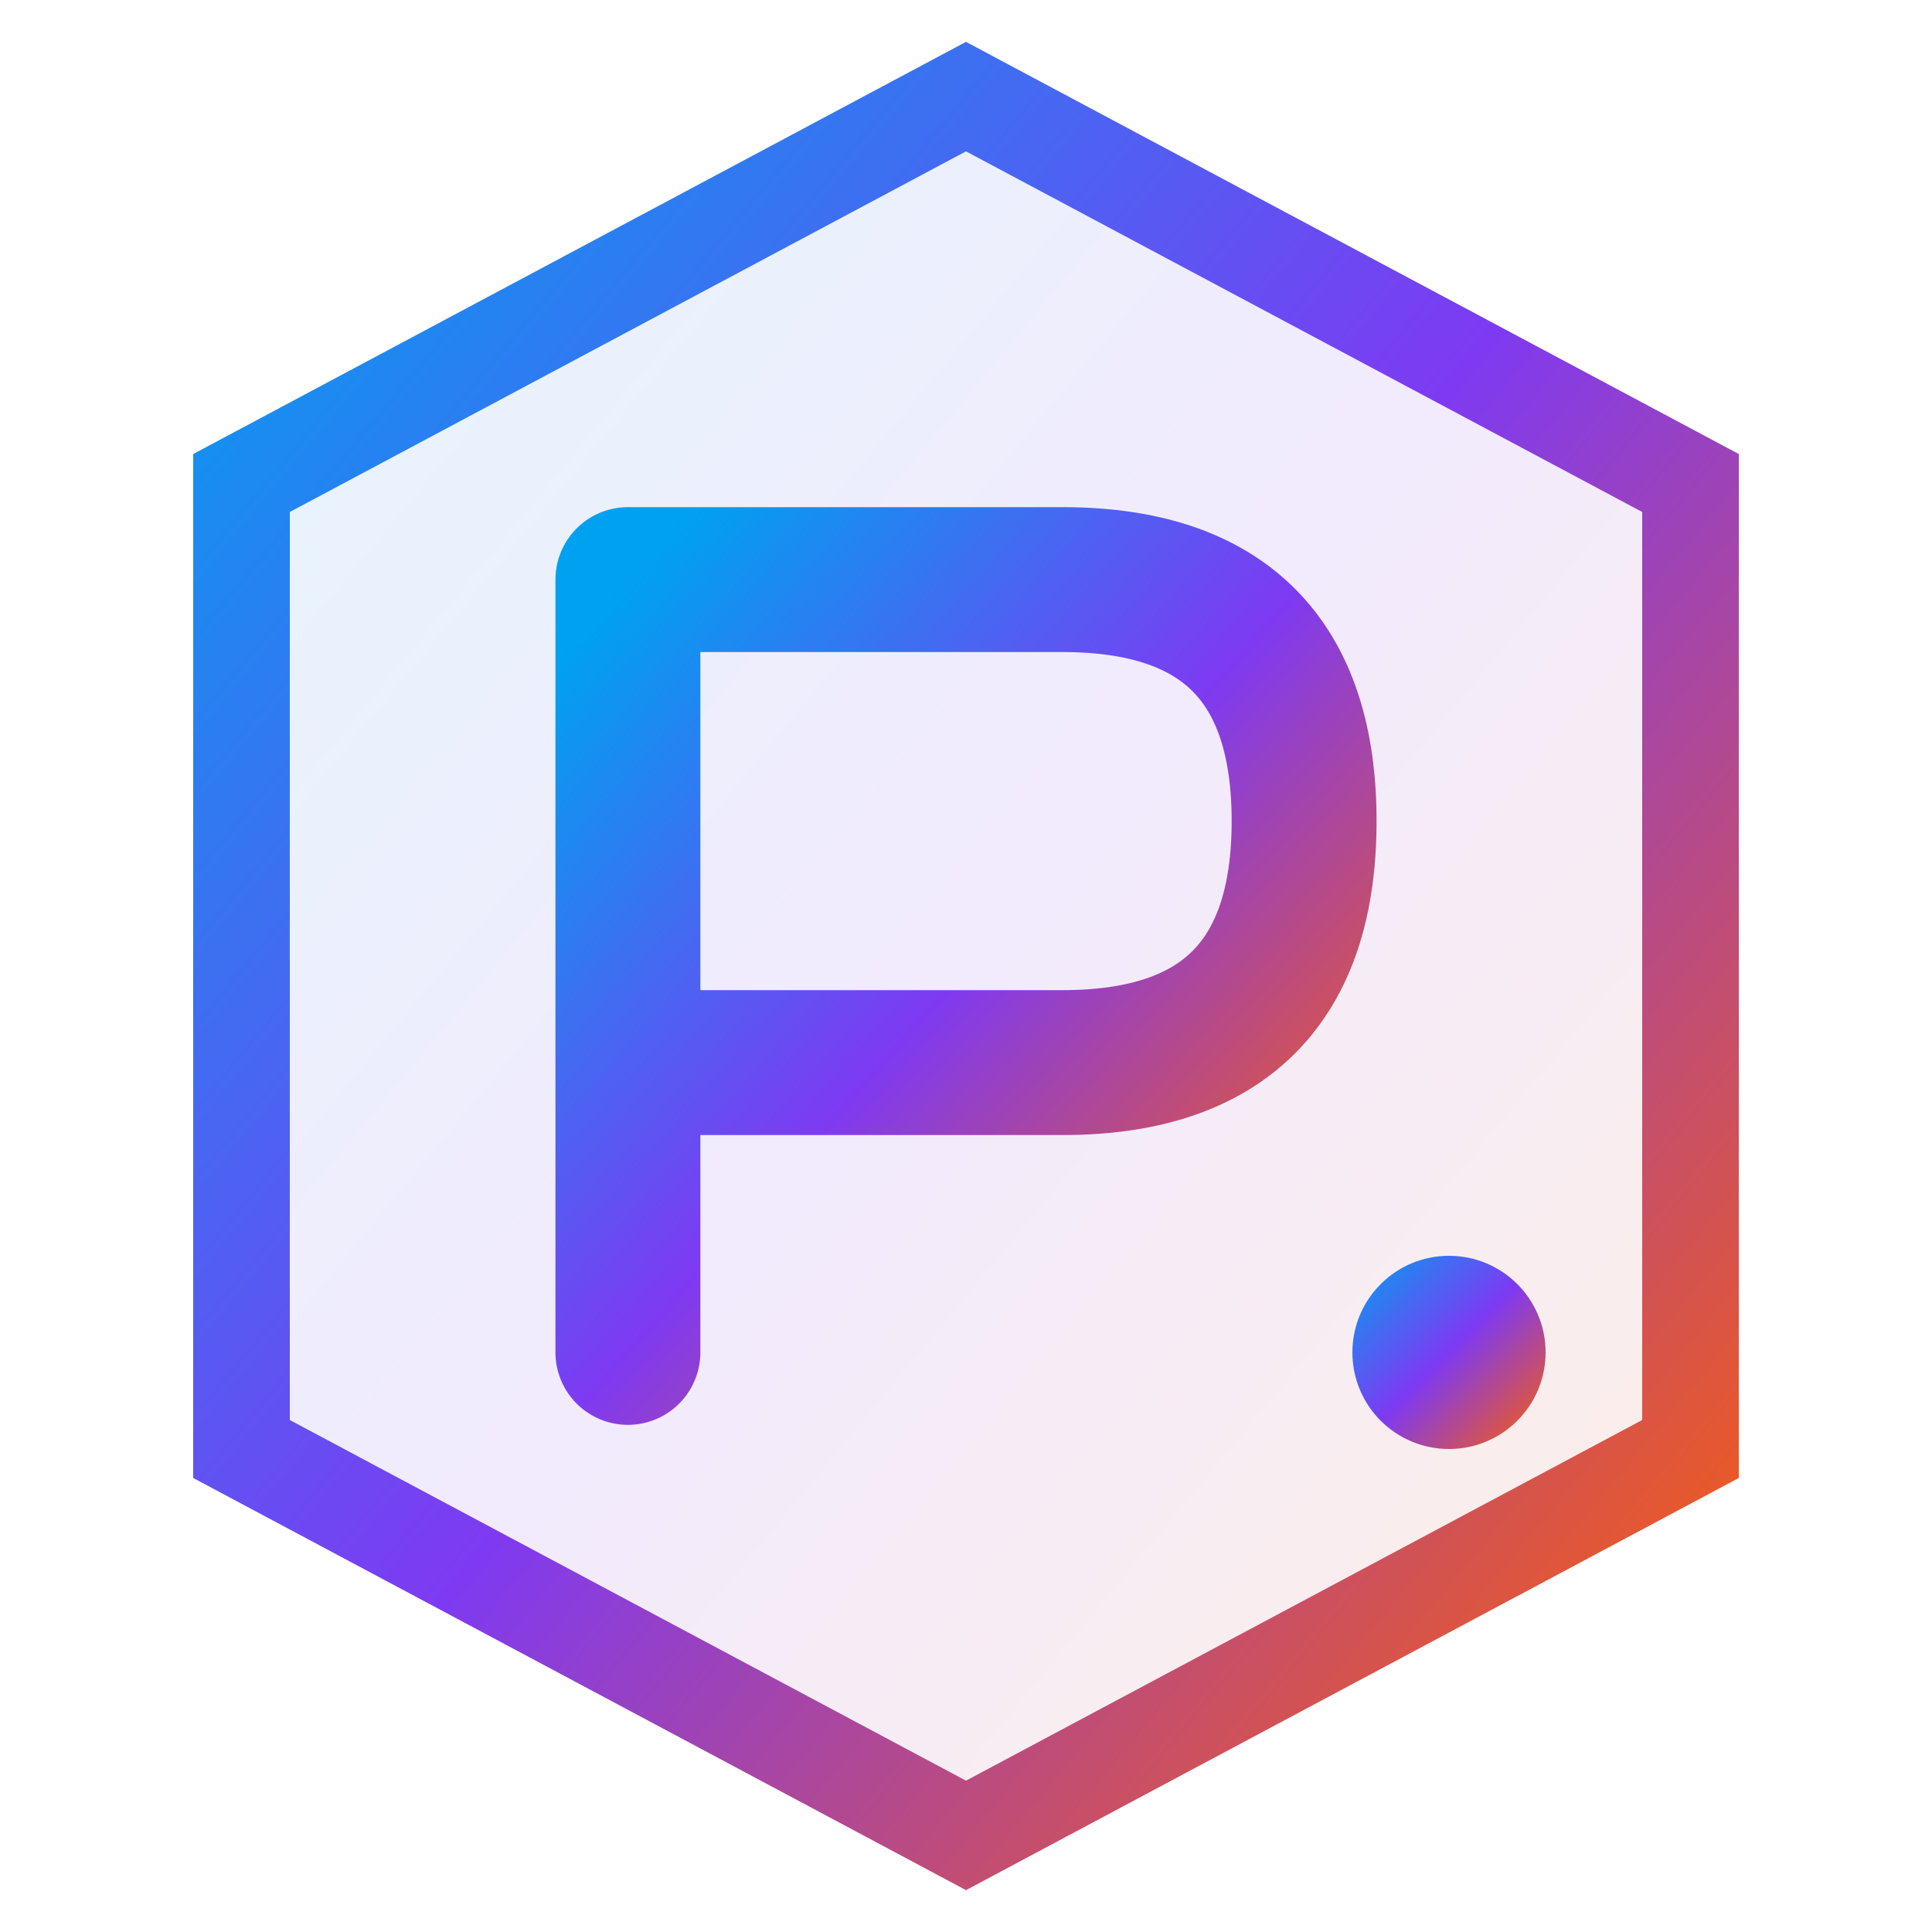
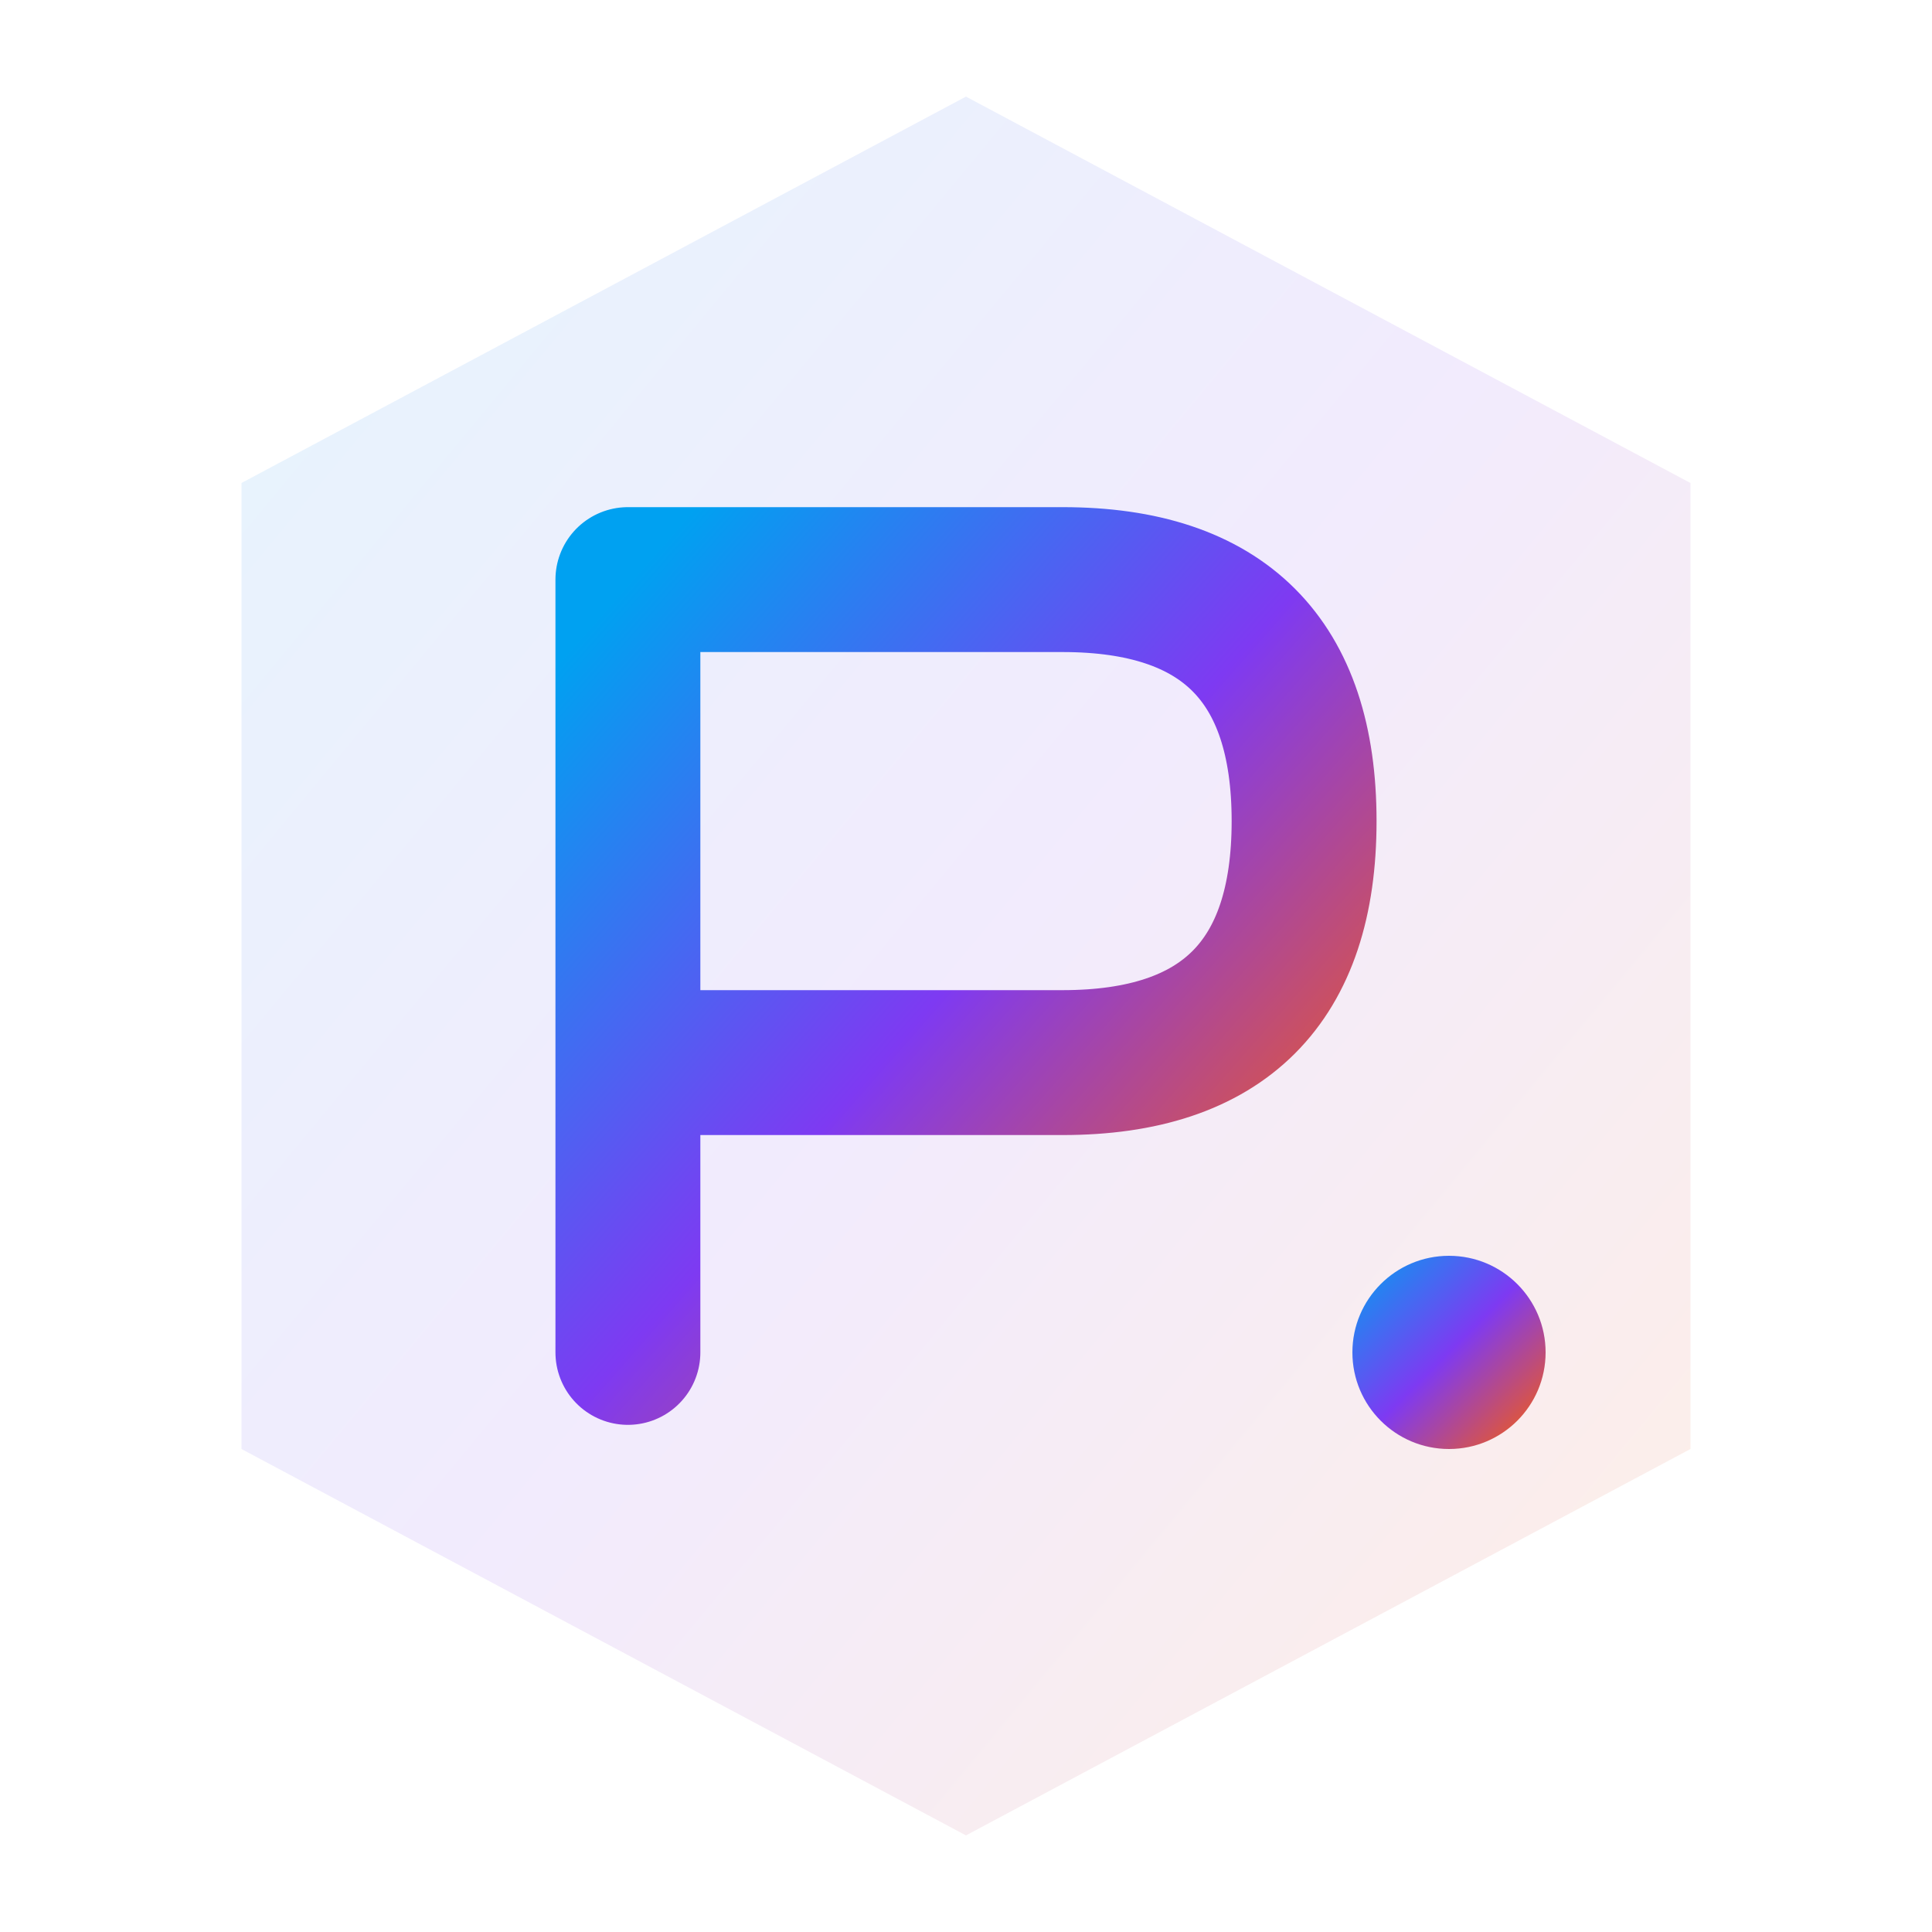
<svg xmlns="http://www.w3.org/2000/svg" width="40" height="40" viewBox="0 0 40 40">
  <defs>
    <linearGradient id="properGradient" x1="0%" y1="0%" x2="100%" y2="100%">
      <stop offset="0%" style="stop-color:#00A1F1;stop-opacity:1" />
      <stop offset="50%" style="stop-color:#7E3AF2;stop-opacity:1" />
      <stop offset="100%" style="stop-color:#FE5F00;stop-opacity:1" />
    </linearGradient>
  </defs>
  <path d="M20 2 L35 10 L35 30 L20 38 L5 30 L5 10 Z" fill="url(#properGradient)" opacity="0.1" />
-   <path d="M20 2 L35 10 L35 30 L20 38 L5 30 L5 10 Z" fill="none" stroke="url(#properGradient)" stroke-width="2" />
  <path d="M13 12 L13 28 M13 12 L22 12 Q27 12 27 17 Q27 22 22 22 L13 22" fill="none" stroke="url(#properGradient)" stroke-width="3" stroke-linecap="round" stroke-linejoin="round" />
  <circle cx="30" cy="28" r="2" fill="url(#properGradient)" />
</svg>